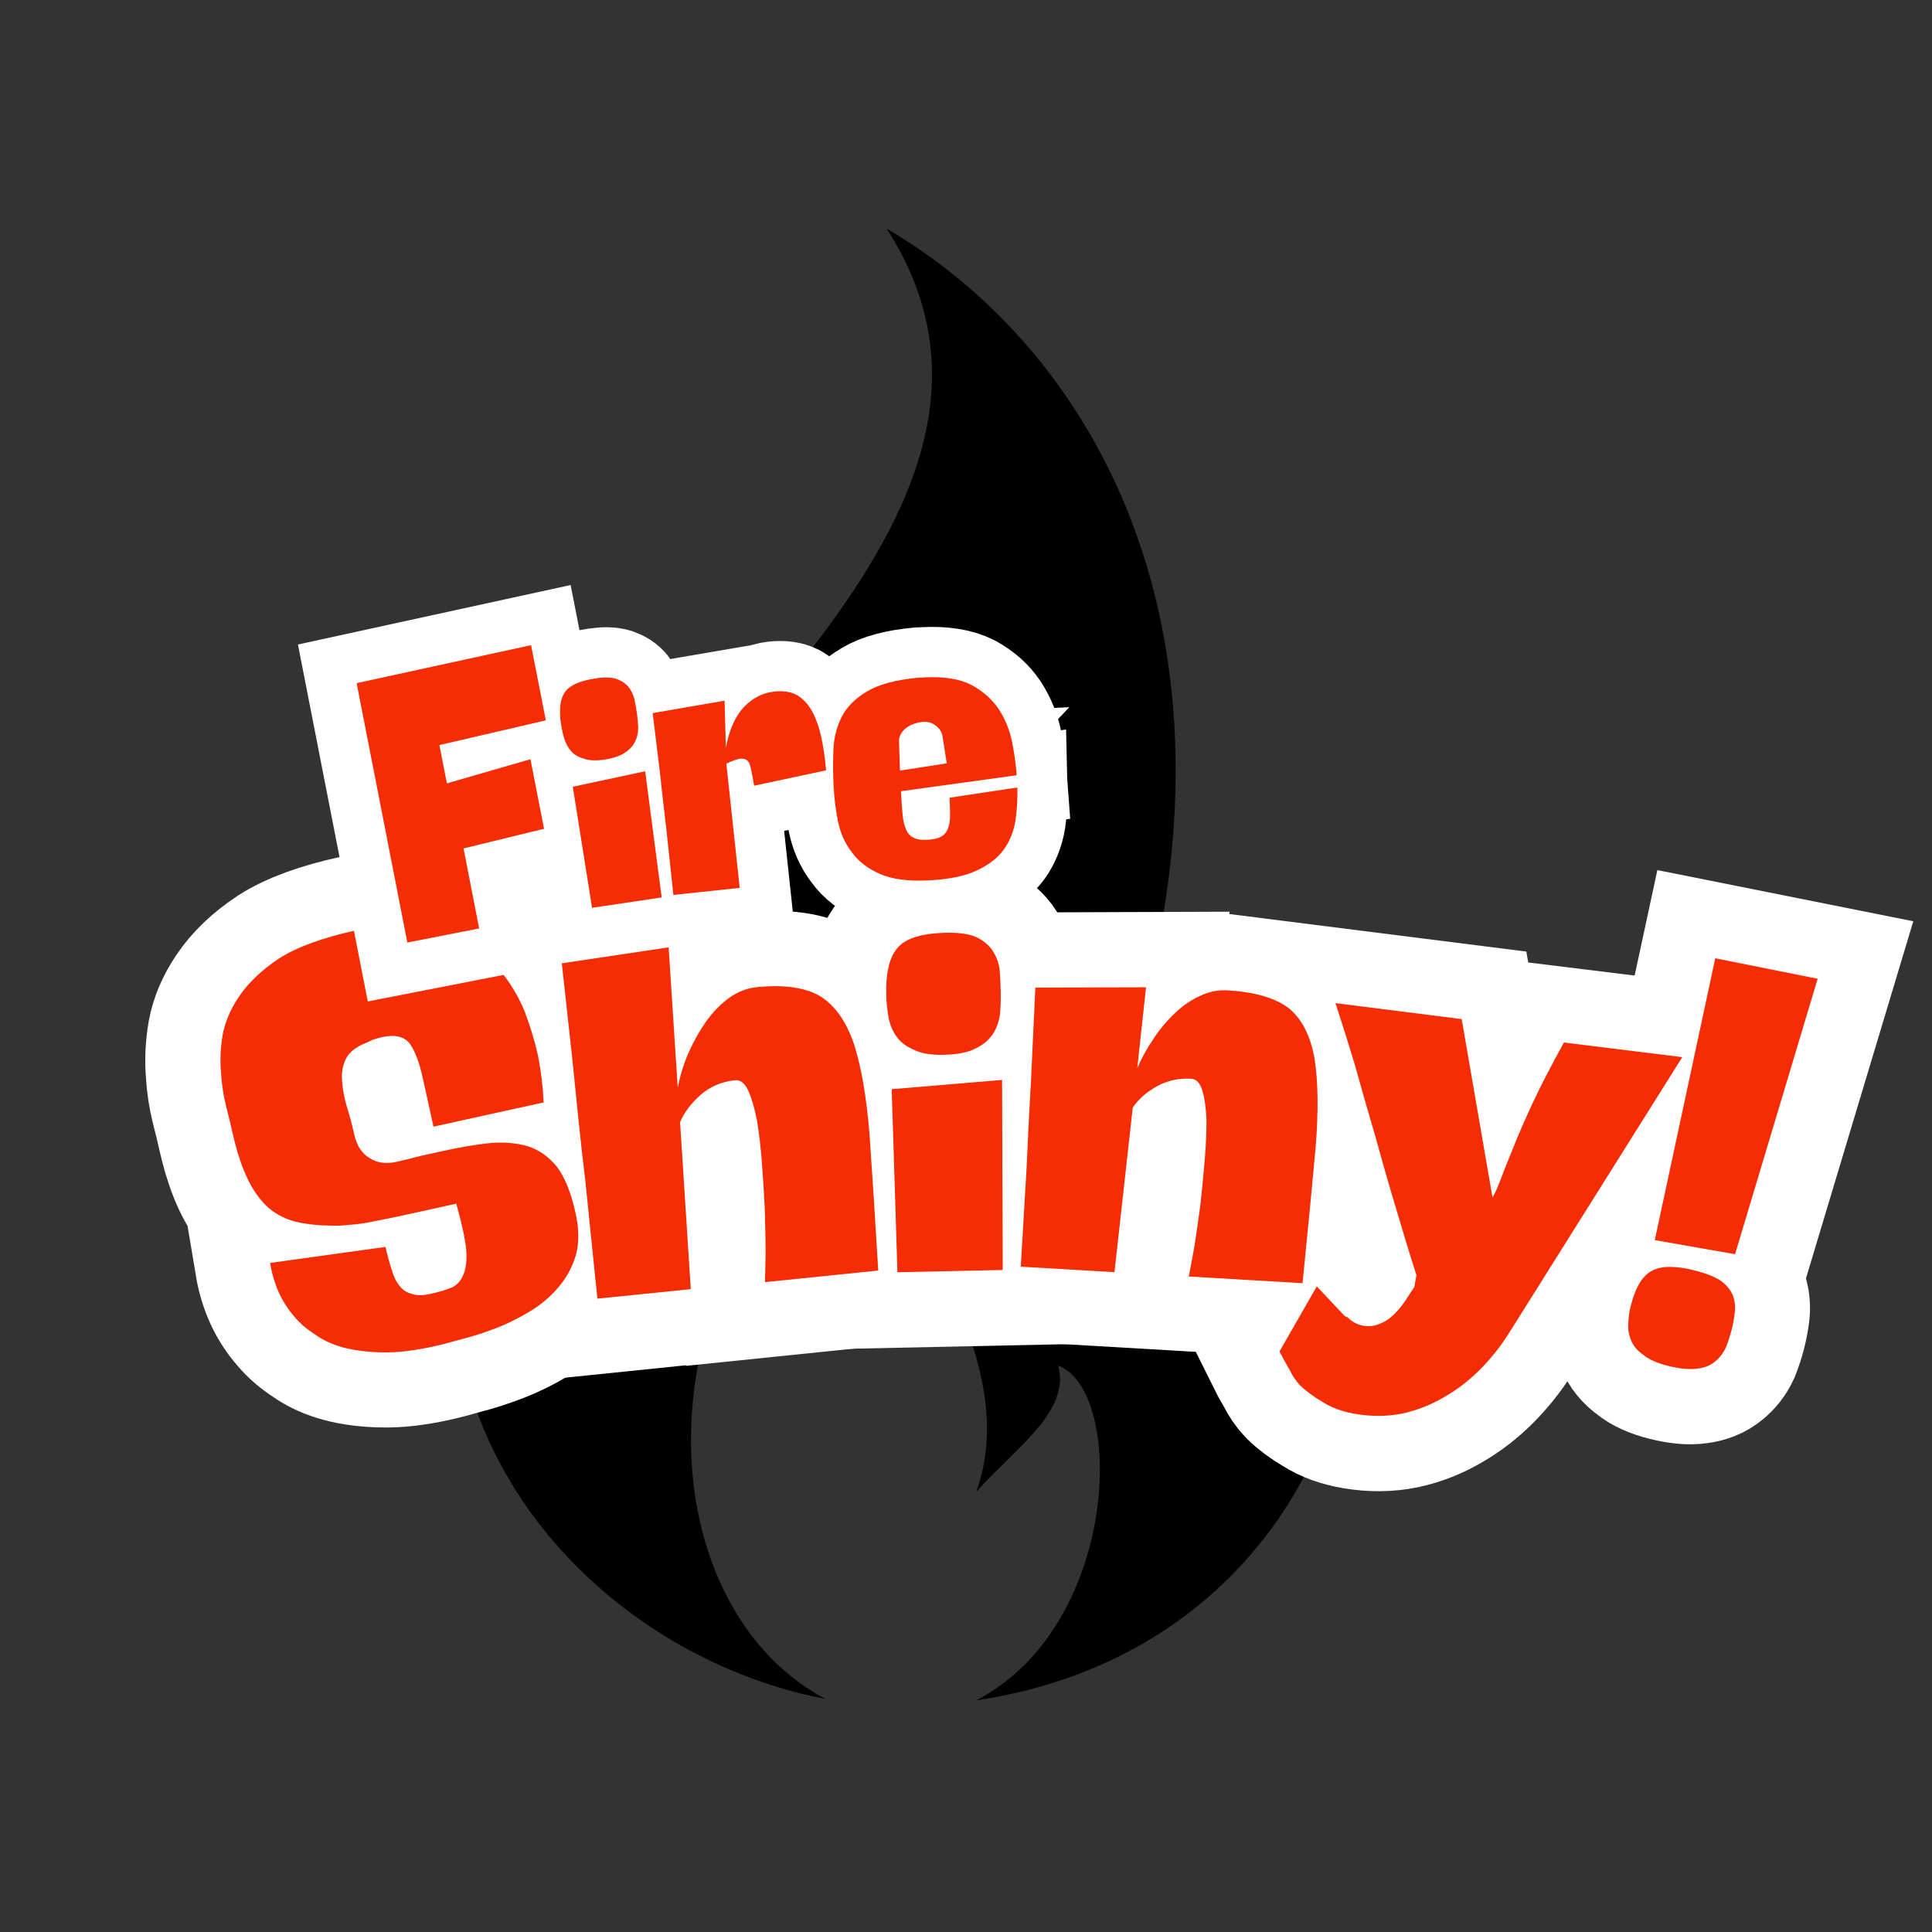
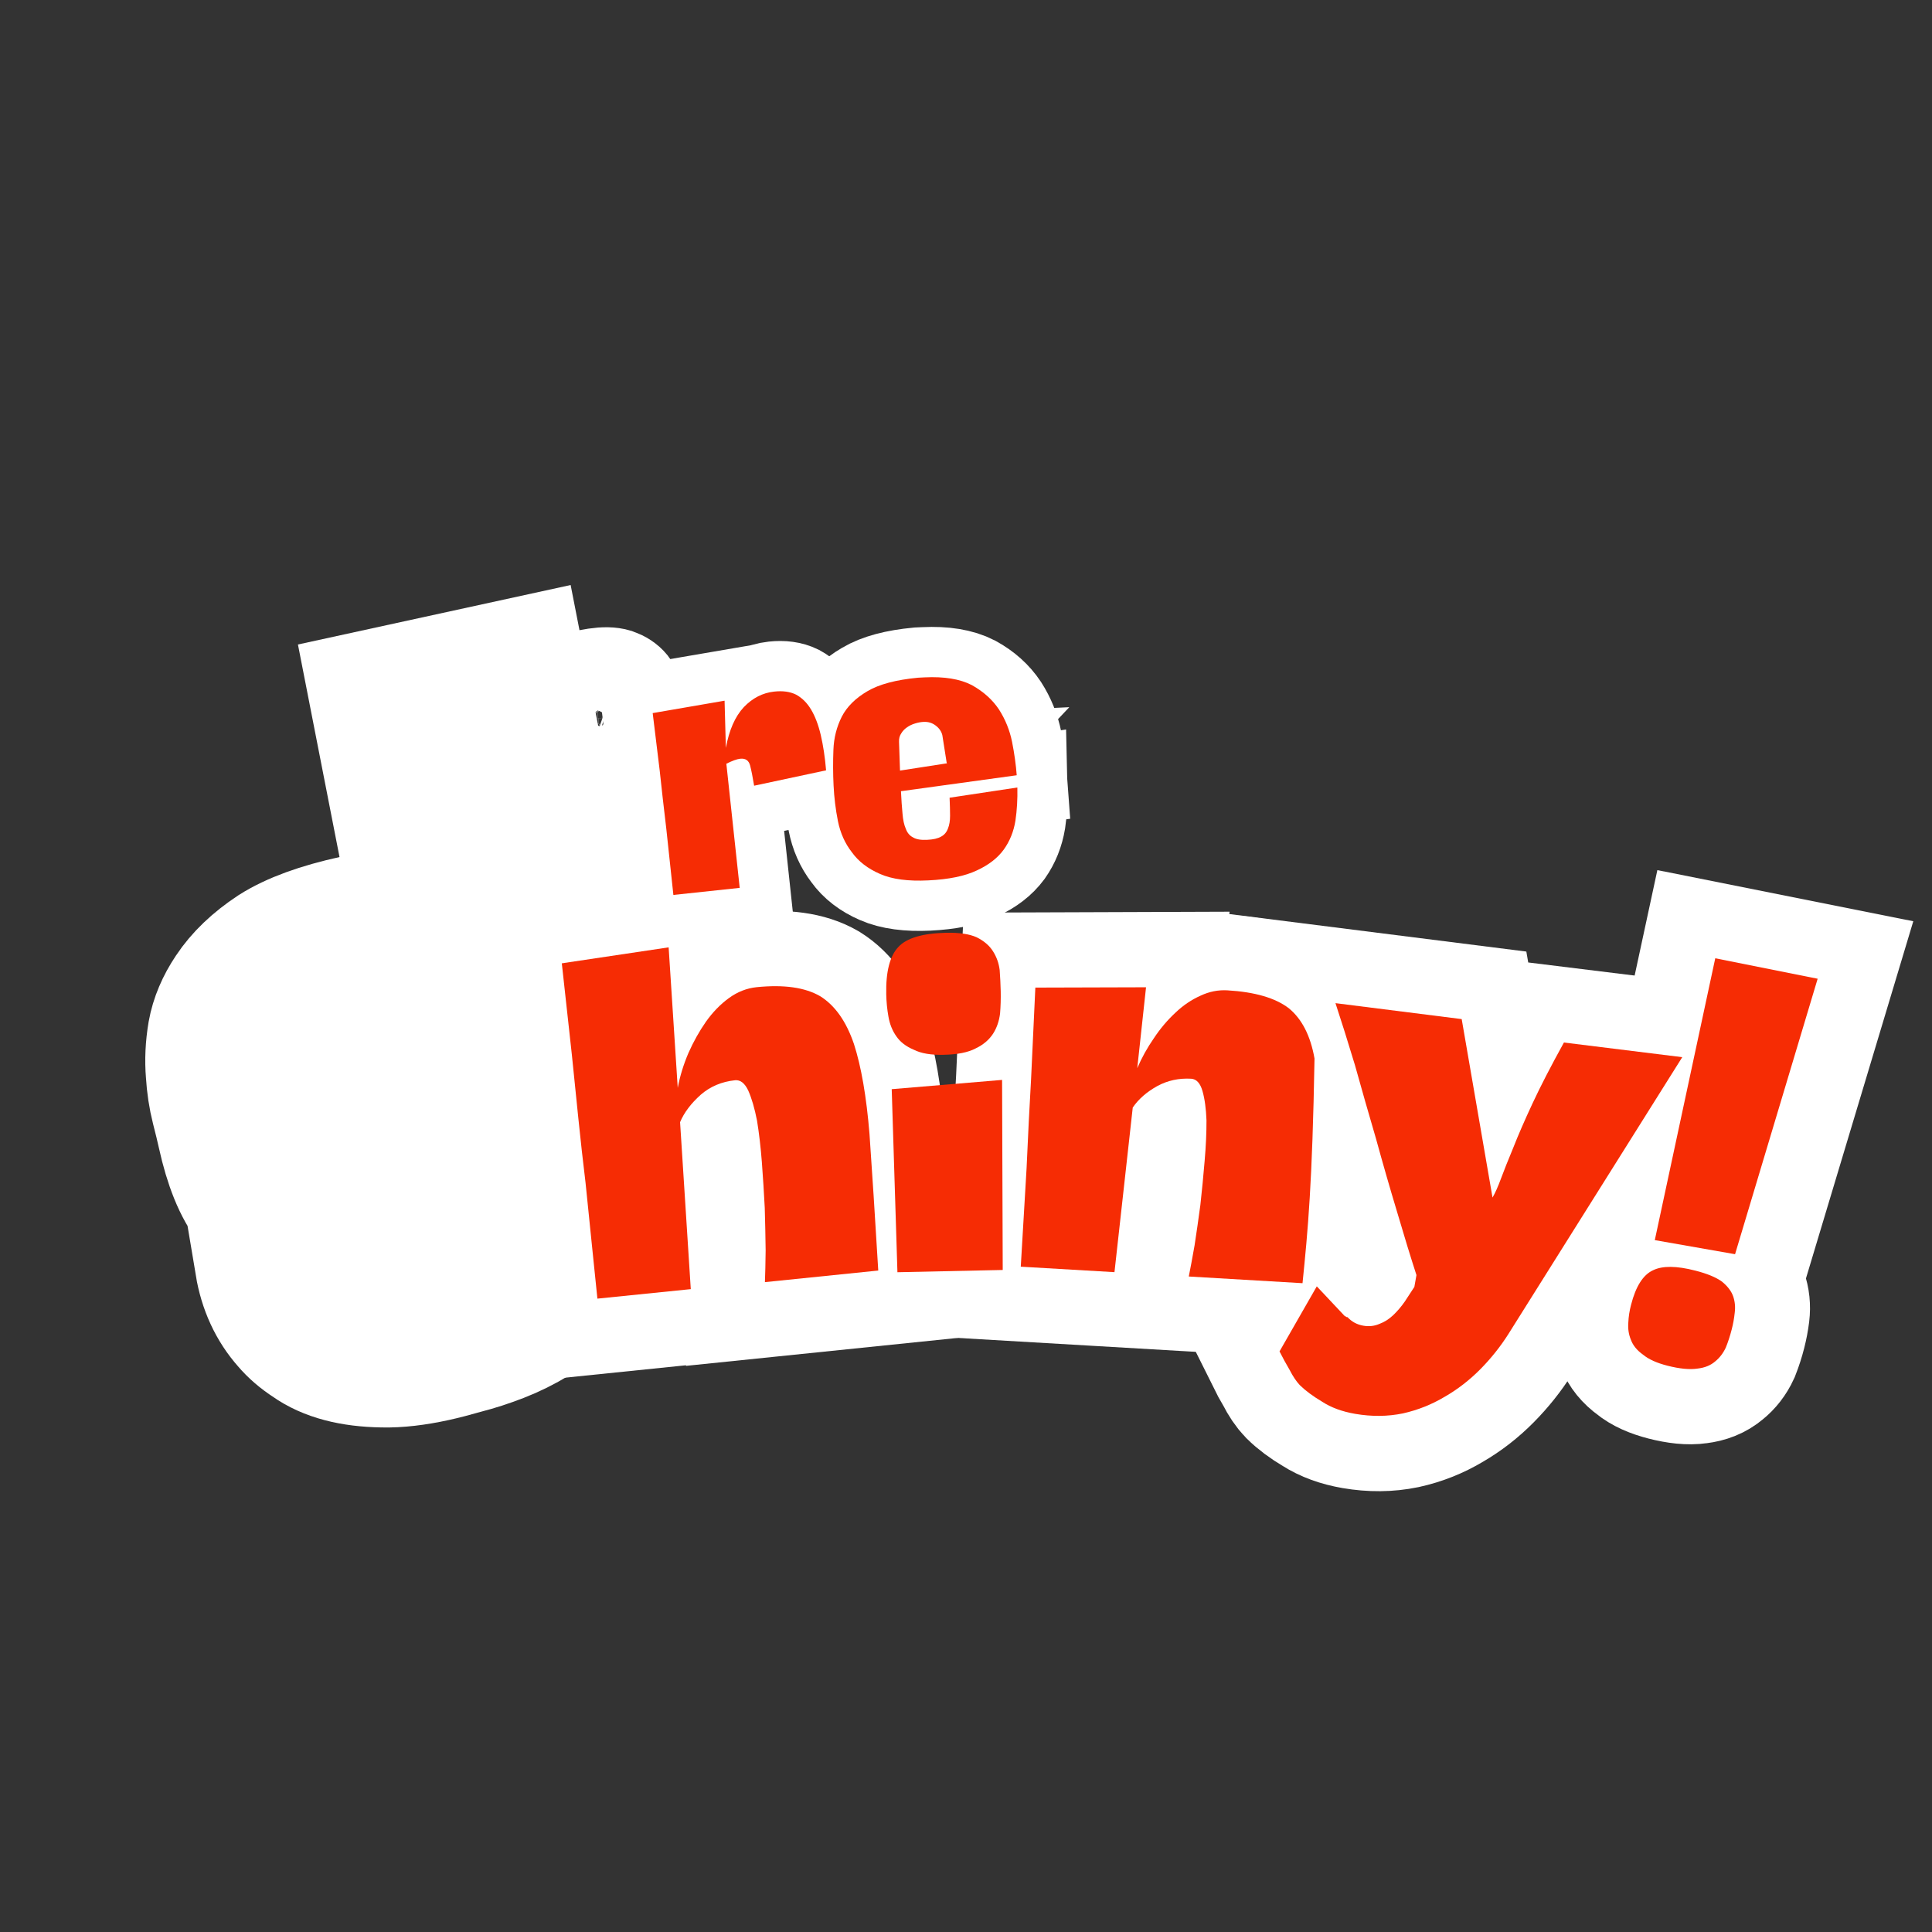
<svg xmlns="http://www.w3.org/2000/svg" version="1.0" preserveAspectRatio="xMidYMid meet" height="500" viewBox="0 0 375 375" zoomAndPan="magnify" width="500">
  <rect x="0" y="0" width="375" height="375" fill="#333333" stroke="none" />
  <defs>
    <g />
    <clipPath id="dd743656d0">
-       <path clip-rule="nonzero" d="M 87 44.516 L 264 44.516 L 264 330.266 L 87 330.266 Z M 87 44.516" />
-     </clipPath>
+       </clipPath>
  </defs>
  <g clip-path="url(#dd743656d0)">
    <path fill-rule="nonzero" fill-opacity="1" d="M 189.5 330.031 C 217.293 315.609 218.535 270.059 205.402 265.062 C 207.758 273.996 197.344 280.797 189.5 289.547 C 200.098 259.801 166.098 230.055 175.086 209.422 C 123.016 239.562 123.453 310.348 160.23 329.766 C 109.797 320.125 61.637 264.512 103.871 192.191 C 129.672 147.996 206.742 97.984 172.094 44.375 C 219.719 72.316 247.977 137.961 211.75 225.172 C 219.719 222.574 230.102 206.289 235.562 183.289 C 285.641 229.148 265.75 318.688 189.5 330.031" fill="#000000" />
  </g>
  <path stroke-miterlimit="4" stroke-opacity="1" stroke-width="38.704" stroke="#ffffff" d="M 42.621 114.816 C 44.777 114.813 46.639 114.671 48.199 114.383 C 49.684 114.095 50.921 113.205 51.906 111.719 C 52.892 110.349 53.575 108.239 53.96 105.383 C 54.244 102.527 54.249 98.601 53.958 93.612 L 40.855 93.613 C 37.713 93.611 34.952 93.549 32.579 93.43 C 30.223 93.431 28.062 93.289 26.098 93 C 24.035 92.805 22.163 92.462 20.481 91.953 C 18.728 91.573 16.868 90.983 14.903 90.194 C 10.078 88.441 6.685 85.438 4.717 81.195 C 2.649 76.971 1.618 70.933 1.622 63.085 C 1.619 61.216 1.573 58.897 1.475 56.138 C 1.382 53.379 1.574 50.486 2.053 47.466 C 2.459 44.419 3.298 41.308 4.574 38.14 C 5.845 35.093 7.857 32.251 10.619 29.611 C 13.764 26.563 17.888 24.053 23.002 22.086 C 28.111 20.213 35.094 19.278 43.951 19.282 C 48.653 19.277 52.832 19.726 56.479 20.614 C 60.003 21.597 63.149 22.879 65.91 24.464 C 68.666 26.116 71.031 27.98 73.002 30.043 C 74.846 32.201 76.422 34.517 77.713 36.988 C 79.781 40.925 81.148 45.004 81.821 49.228 C 82.419 53.451 82.716 57.327 82.719 60.857 C 82.623 64.981 82.228 69.012 81.531 72.95 L 52.48 72.951 L 52.48 59.991 C 52.482 56.054 52.039 53.006 51.151 50.846 C 50.167 48.687 47.959 47.607 44.525 47.609 C 43.734 47.61 42.895 47.659 42.009 47.755 C 41.118 47.946 40.136 48.139 39.054 48.33 C 36.608 48.927 34.895 49.961 33.908 51.426 C 32.827 52.913 32.192 54.689 32.002 56.754 C 31.713 58.813 31.667 61.021 31.855 63.376 C 32.048 65.823 32.146 68.174 32.142 70.429 C 32.145 73.38 32.982 75.65 34.667 77.231 C 36.223 78.911 38.431 79.753 41.287 79.751 C 43.541 79.754 45.704 79.694 47.769 79.571 C 49.737 79.574 51.701 79.572 53.67 79.571 C 58.085 79.572 62.116 79.775 65.767 80.187 C 69.387 80.666 72.529 81.65 75.195 83.134 C 77.86 84.697 79.922 86.998 81.388 90.049 C 82.756 93.094 83.438 97.272 83.438 102.574 C 83.441 106.703 82.709 110.193 81.242 113.049 C 79.657 115.905 77.645 118.269 75.195 120.139 C 72.628 122.11 69.772 123.63 66.631 124.711 C 63.485 125.791 60.341 126.573 57.199 127.054 C 53.958 127.555 50.862 127.855 47.911 127.953 C 44.865 128.142 42.307 128.242 40.243 128.238 C 35.228 128.238 30.91 127.796 27.285 126.907 C 23.543 126.019 20.352 124.892 17.708 123.524 C 15.048 122.158 12.873 120.538 11.195 118.666 C 9.442 116.89 8.077 115.066 7.093 113.193 C 4.621 108.78 3.527 103.773 3.814 98.185 L 33.766 100.521 C 33.763 102.776 33.86 104.793 34.052 106.57 C 34.149 108.348 34.498 109.821 35.098 110.999 C 35.673 112.271 36.56 113.205 37.76 113.803 C 38.838 114.476 40.362 114.811 42.33 114.815 Z M 42.621 114.816" stroke-linejoin="miter" fill="none" transform="matrix(0.736, -0.162, 0.162, 0.736, 33.671, 173.5)" stroke-linecap="butt" />
  <path stroke-miterlimit="4" stroke-opacity="1" stroke-width="38.704" stroke="#ffffff" d="M 31.388 21.798 L 29.48 73.095 C 30.37 70.143 31.604 67.248 33.19 64.42 C 34.748 61.661 36.51 59.153 38.481 56.896 C 40.448 54.617 42.61 52.79 44.958 51.426 C 47.333 50.054 49.794 49.373 52.336 49.372 C 59.416 49.371 64.783 50.691 68.431 53.33 C 71.957 56.092 74.406 60.473 75.773 66.469 C 77.066 72.472 77.607 80.279 77.389 89.905 C 77.101 99.55 76.672 111.296 76.096 125.141 L 46.724 125.146 C 47.034 123.078 47.383 120.379 47.765 117.047 C 48.054 113.711 48.352 110.074 48.666 106.136 C 48.86 102.301 49.002 98.361 49.096 94.333 C 49.196 90.395 49.146 86.811 48.956 83.566 C 48.668 80.328 48.173 77.678 47.477 75.611 C 46.782 73.644 45.752 72.663 44.382 72.664 C 40.954 72.663 37.905 73.596 35.239 75.47 C 32.479 77.439 30.467 79.598 29.195 81.948 L 27.572 125.002 L 3.384 124.999 L 3.382 110.995 C 3.383 105.885 3.384 100.581 3.383 95.085 C 3.29 89.569 3.238 83.963 3.241 78.275 L 3.242 61.901 C 3.142 49.419 3.046 36.64 2.95 23.564 Z M 31.388 21.798" stroke-linejoin="miter" fill="none" transform="matrix(0.75, -0.077, 0.077, 0.75, 103.83, 158.604)" stroke-linecap="butt" />
-   <path stroke-miterlimit="4" stroke-opacity="1" stroke-width="38.704" stroke="#ffffff" d="M 3.242 77.807 L 31.714 76.045 L 30.814 125.002 L 3.671 125 Z M 2.378 53.331 C 2.373 47.551 3.503 43.516 5.76 41.238 C 7.919 38.983 12.049 37.854 18.14 37.851 C 21.479 37.851 24.082 38.296 25.955 39.187 C 27.825 40.171 29.204 41.403 30.094 42.895 C 30.959 44.355 31.494 45.979 31.715 47.751 C 31.809 49.624 31.858 51.435 31.856 53.187 C 31.855 55.157 31.762 57.078 31.571 58.945 C 31.259 60.913 30.61 62.631 29.624 64.097 C 28.543 65.681 27.023 66.913 25.055 67.803 C 23.084 68.787 20.337 69.277 16.811 69.278 C 13.572 69.281 11.016 68.785 9.145 67.801 C 7.174 66.913 5.702 65.725 4.718 64.237 C 3.733 62.774 3.097 61.06 2.808 59.089 C 2.522 57.222 2.377 55.301 2.378 53.331 Z M 2.378 53.331" stroke-linejoin="miter" fill="none" transform="matrix(0.754, -0.016, 0.016, 0.754, 169.369, 152.809)" stroke-linecap="butt" />
  <path stroke-miterlimit="4" stroke-opacity="1" stroke-width="38.704" stroke="#ffffff" d="M 31.39 51.279 L 30.38 72.229 C 31.366 69.472 32.638 66.807 34.195 64.239 C 35.687 61.696 37.41 59.389 39.382 57.327 C 41.229 55.36 43.291 53.785 45.569 52.614 C 47.732 51.438 49.987 50.849 52.339 50.846 C 59.415 50.847 64.782 52.07 68.43 54.519 C 71.955 57.085 74.406 61.261 75.773 67.047 C 77.068 72.853 77.608 80.474 77.392 89.904 C 77.104 99.432 76.673 111.128 76.094 125.002 L 46.721 124.999 C 47.036 122.935 47.381 120.236 47.767 116.902 C 48.055 113.661 48.354 110.17 48.664 106.424 C 48.86 102.68 49.002 98.903 49.101 95.086 C 49.193 91.25 49.149 87.758 48.954 84.613 C 48.667 81.567 48.177 79.057 47.48 77.089 C 46.784 75.121 45.75 74.138 44.385 74.14 C 41.239 74.137 38.382 74.917 35.816 76.48 C 33.178 78.155 31.16 80.127 29.77 82.378 L 27.574 125 L 3.382 125 C 3.385 116.646 3.383 108.189 3.385 99.623 C 3.29 91.177 3.241 83.522 3.239 76.659 C 3.145 68.498 3.047 60.629 2.951 53.044 Z M 31.39 51.279" stroke-linejoin="miter" fill="none" transform="matrix(0.752, 0.044, -0.044, 0.752, 201.079, 151.654)" stroke-linecap="butt" />
  <path stroke-miterlimit="4" stroke-opacity="1" stroke-width="38.704" stroke="#ffffff" d="M 3.673 125.433 L 12.095 131.765 C 12.285 131.769 12.432 131.828 12.527 131.948 L 12.815 131.946 C 14.111 132.906 15.588 133.388 17.244 133.386 C 18.728 133.388 20.06 133.001 21.238 132.235 C 22.411 131.539 23.444 130.604 24.336 129.43 C 25.221 128.252 26.001 126.918 26.67 125.43 C 27.271 124.064 27.872 122.699 28.472 121.328 L 28.475 118.23 C 26.191 113.89 23.636 108.824 20.804 103.044 C 17.948 97.33 15.095 91.427 12.242 85.334 C 9.288 79.332 6.432 73.44 3.674 67.657 C 0.839 61.945 -1.716 56.979 -3.995 52.754 L 28.762 51.28 L 44.381 95.232 C 44.862 93.934 45.306 92.206 45.717 90.047 C 46.098 87.889 46.689 85.094 47.48 81.66 C 48.174 78.328 49.156 74.293 50.43 69.567 C 51.703 64.84 53.467 59.235 55.722 52.757 L 86.39 51.28 L 54.388 129.137 C 52.924 132.666 51.067 136.052 48.811 139.291 C 46.556 142.53 43.951 145.387 41 147.857 C 38.046 150.402 34.749 152.416 31.104 153.907 C 27.38 155.369 23.351 156.1 19.007 156.101 C 15.573 156.099 12.588 155.561 10.045 154.479 C 7.478 153.497 5.351 152.417 3.67 151.239 C 2.592 150.447 1.51 149.324 0.432 147.858 C -0.745 146.488 -1.869 145.062 -2.951 143.576 Z M 3.673 125.433" stroke-linejoin="miter" fill="none" transform="matrix(0.743, 0.128, -0.128, 0.743, 268.914, 156.038)" stroke-linecap="butt" />
  <path stroke-miterlimit="4" stroke-opacity="1" stroke-width="38.704" stroke="#ffffff" d="M 4.425 23.273 L 31.245 21.8 L 28.294 95.806 L 7.381 97.427 Z M 5.616 115.137 C 5.616 110.219 6.693 106.871 8.854 105.096 C 10.918 103.319 14.457 102.432 19.476 102.432 C 22.617 102.433 25.065 102.778 26.817 103.473 C 28.498 104.267 29.735 105.25 30.524 106.427 C 31.319 107.604 31.807 108.923 32.002 110.387 C 32.191 111.874 32.286 113.348 32.288 114.814 C 32.291 116.493 32.191 118.124 31.999 119.709 C 31.715 121.27 31.124 122.636 30.238 123.811 C 29.35 125.083 28.018 126.067 26.239 126.764 C 24.371 127.554 21.813 127.949 18.572 127.953 C 15.719 127.952 13.462 127.558 11.808 126.763 C 10.029 126.069 8.701 125.083 7.813 123.813 C 6.921 122.635 6.334 121.266 6.047 119.708 C 5.76 118.219 5.616 116.699 5.616 115.137 Z M 5.616 115.137" stroke-linejoin="miter" fill="none" transform="matrix(0.73, 0.188, -0.188, 0.73, 334.071, 168.188)" stroke-linecap="butt" />
  <g fill-opacity="1" fill="#f62c04">
    <g transform="translate(53.939, 265.509)">
      <g>
-         <path d="M 29.703 -14.391 C 31.297 -14.742 32.656 -15.156 33.781 -15.625 C 34.801 -16.082 35.551 -16.93 36.031 -18.172 C 36.551 -19.359 36.719 -21.031 36.531 -23.188 C 36.289 -25.32 35.656 -28.219 34.625 -31.875 L 24.969 -29.75 C 22.645 -29.238 20.613 -28.82 18.875 -28.5 C 17.133 -28.113 15.52 -27.875 14.031 -27.781 C 12.469 -27.602 11.035 -27.555 9.734 -27.641 C 8.367 -27.641 6.895 -27.766 5.312 -28.016 C 1.477 -28.547 -1.492 -30.207 -3.609 -33 C -5.828 -35.77 -7.578 -40.051 -8.859 -45.844 C -9.16 -47.219 -9.566 -48.906 -10.078 -50.906 C -10.586 -52.926 -10.91 -55.098 -11.047 -57.422 C -11.254 -59.723 -11.145 -62.133 -10.719 -64.656 C -10.258 -67.102 -9.238 -69.523 -7.656 -71.922 C -5.82 -74.68 -3.191 -77.203 0.234 -79.484 C 3.691 -81.68 8.676 -83.5 15.188 -84.938 C 18.664 -85.695 21.816 -86.047 24.641 -85.984 C 27.398 -85.836 29.926 -85.406 32.219 -84.688 C 34.508 -83.906 36.547 -82.914 38.328 -81.719 C 40.047 -80.426 41.578 -78.984 42.922 -77.391 C 45.078 -74.816 46.754 -72.035 47.953 -69.047 C 49.066 -66.035 49.91 -63.227 50.484 -60.625 C 51.086 -57.57 51.453 -54.539 51.578 -51.531 L 30.203 -46.828 L 28.094 -56.375 C 27.457 -59.27 26.641 -61.438 25.641 -62.875 C 24.566 -64.32 22.766 -64.766 20.234 -64.203 C 19.648 -64.078 19.039 -63.906 18.406 -63.688 C 17.781 -63.383 17.086 -63.07 16.328 -62.75 C 14.617 -61.926 13.523 -60.895 13.047 -59.656 C 12.492 -58.383 12.305 -56.977 12.484 -55.438 C 12.598 -53.863 12.914 -52.223 13.438 -50.516 C 13.988 -48.742 14.445 -47.02 14.812 -45.344 C 15.289 -43.176 16.27 -41.648 17.75 -40.766 C 19.176 -39.797 20.938 -39.539 23.031 -40 C 24.707 -40.375 26.297 -40.766 27.797 -41.172 C 29.254 -41.484 30.703 -41.801 32.141 -42.125 C 35.398 -42.844 38.398 -43.348 41.141 -43.641 C 43.898 -43.867 46.367 -43.66 48.547 -43.016 C 50.766 -42.285 52.66 -40.926 54.234 -38.938 C 55.742 -36.906 56.926 -33.938 57.781 -30.031 C 58.457 -26.988 58.484 -24.301 57.859 -21.969 C 57.16 -19.613 56.055 -17.547 54.547 -15.766 C 52.984 -13.898 51.141 -12.32 49.016 -11.031 C 46.867 -9.719 44.676 -8.625 42.438 -7.75 C 40.133 -6.863 37.906 -6.145 35.75 -5.594 C 33.539 -4.969 31.68 -4.488 30.172 -4.156 C 26.473 -3.344 23.211 -2.961 20.391 -3.016 C 17.492 -3.066 14.957 -3.375 12.781 -3.938 C 10.602 -4.531 8.75 -5.379 7.219 -6.484 C 5.625 -7.504 4.316 -8.617 3.297 -9.828 C 0.773 -12.68 -0.828 -16.195 -1.516 -20.375 L 20.891 -23.484 C 21.254 -21.816 21.656 -20.348 22.094 -19.078 C 22.438 -17.797 22.926 -16.77 23.562 -16 C 24.195 -15.145 25 -14.602 25.969 -14.375 C 26.875 -14.039 28.047 -14.031 29.484 -14.344 Z M 29.703 -14.391" />
-       </g>
+         </g>
    </g>
  </g>
  <g fill-opacity="1" fill="#f62c04">
    <g transform="translate(113.408, 252.33)">
      <g>
        <path d="M 15.641 -79.781 L 18.141 -41.172 C 18.566 -43.453 19.266 -45.723 20.234 -47.984 C 21.203 -50.16 22.332 -52.176 23.625 -54.031 C 24.926 -55.863 26.41 -57.391 28.078 -58.609 C 29.742 -59.816 31.535 -60.52 33.453 -60.719 C 38.754 -61.258 42.875 -60.672 45.812 -58.953 C 48.676 -57.16 50.852 -54.07 52.344 -49.688 C 53.758 -45.301 54.766 -39.488 55.359 -32.25 C 55.867 -25 56.438 -16.156 57.062 -5.719 L 35.062 -3.469 C 35.125 -5.031 35.172 -7.082 35.203 -9.625 C 35.172 -12.156 35.113 -14.906 35.031 -17.875 C 34.883 -20.77 34.695 -23.727 34.469 -26.75 C 34.238 -29.707 33.926 -32.395 33.531 -34.812 C 33.062 -37.219 32.488 -39.176 31.812 -40.688 C 31.133 -42.102 30.285 -42.758 29.266 -42.656 C 26.68 -42.383 24.469 -41.453 22.625 -39.859 C 20.719 -38.16 19.375 -36.379 18.594 -34.516 L 20.672 -2.109 L 2.547 -0.266 L 1.469 -10.766 C 1.082 -14.598 0.676 -18.582 0.25 -22.719 C -0.25 -26.82 -0.719 -31.016 -1.156 -35.297 L -2.406 -47.562 C -3.438 -56.914 -4.488 -66.488 -5.562 -76.281 Z M 15.641 -79.781" />
      </g>
    </g>
  </g>
  <g fill-opacity="1" fill="#f62c04">
    <g transform="translate(171.41, 247.001)">
      <g>
        <path d="M 1.672 -35.594 L 23.094 -37.391 L 23.219 -0.5 L 2.781 -0.062 Z M 0.609 -54.016 C 0.516 -58.391 1.301 -61.453 2.969 -63.203 C 4.562 -64.93 7.656 -65.848 12.25 -65.953 C 14.77 -66.004 16.738 -65.711 18.156 -65.078 C 19.582 -64.367 20.641 -63.461 21.328 -62.359 C 22.023 -61.273 22.457 -60.066 22.625 -58.734 C 22.727 -57.328 22.797 -55.957 22.828 -54.625 C 22.859 -53.133 22.816 -51.688 22.703 -50.281 C 22.516 -48.789 22.062 -47.484 21.344 -46.359 C 20.551 -45.148 19.422 -44.195 17.953 -43.5 C 16.492 -42.727 14.43 -42.316 11.766 -42.266 C 9.316 -42.203 7.379 -42.531 5.953 -43.25 C 4.461 -43.875 3.336 -44.738 2.578 -45.844 C 1.797 -46.938 1.281 -48.223 1.031 -49.703 C 0.781 -51.098 0.641 -52.535 0.609 -54.016 Z M 0.609 -54.016" />
      </g>
    </g>
  </g>
  <g fill-opacity="1" fill="#f62c04">
    <g transform="translate(195.569, 245.707)">
      <g>
-         <path d="M 26.875 -54.078 L 25.172 -38.375 C 26.035 -40.395 27.113 -42.336 28.406 -44.203 C 29.633 -46.055 31.035 -47.711 32.609 -49.172 C 34.086 -50.578 35.707 -51.672 37.469 -52.453 C 39.145 -53.242 40.875 -53.586 42.656 -53.484 C 47.977 -53.172 51.953 -52.016 54.578 -50.016 C 57.129 -47.93 58.797 -44.676 59.578 -40.25 C 60.285 -35.832 60.359 -30.082 59.797 -23 C 59.148 -15.832 58.301 -7.047 57.25 3.359 L 35.172 2.062 C 35.484 0.52 35.859 -1.492 36.297 -3.984 C 36.672 -6.422 37.047 -9.035 37.422 -11.828 C 37.734 -14.629 38.008 -17.477 38.25 -20.375 C 38.5 -23.238 38.617 -25.863 38.609 -28.25 C 38.523 -30.539 38.266 -32.441 37.828 -33.953 C 37.391 -35.473 36.656 -36.266 35.625 -36.328 C 33.258 -36.461 31.082 -35.992 29.094 -34.922 C 27.02 -33.773 25.422 -32.379 24.297 -30.734 L 20.75 1.219 L 2.562 0.156 C 2.926 -6.133 3.301 -12.492 3.688 -18.922 C 3.969 -25.297 4.258 -31.07 4.562 -36.25 C 4.852 -42.383 5.129 -48.305 5.391 -54.016 Z M 26.875 -54.078" />
+         <path d="M 26.875 -54.078 L 25.172 -38.375 C 26.035 -40.395 27.113 -42.336 28.406 -44.203 C 29.633 -46.055 31.035 -47.711 32.609 -49.172 C 34.086 -50.578 35.707 -51.672 37.469 -52.453 C 39.145 -53.242 40.875 -53.586 42.656 -53.484 C 47.977 -53.172 51.953 -52.016 54.578 -50.016 C 57.129 -47.93 58.797 -44.676 59.578 -40.25 C 59.148 -15.832 58.301 -7.047 57.25 3.359 L 35.172 2.062 C 35.484 0.52 35.859 -1.492 36.297 -3.984 C 36.672 -6.422 37.047 -9.035 37.422 -11.828 C 37.734 -14.629 38.008 -17.477 38.25 -20.375 C 38.5 -23.238 38.617 -25.863 38.609 -28.25 C 38.523 -30.539 38.266 -32.441 37.828 -33.953 C 37.391 -35.473 36.656 -36.266 35.625 -36.328 C 33.258 -36.461 31.082 -35.992 29.094 -34.922 C 27.02 -33.773 25.422 -32.379 24.297 -30.734 L 20.75 1.219 L 2.562 0.156 C 2.926 -6.133 3.301 -12.492 3.688 -18.922 C 3.969 -25.297 4.258 -31.07 4.562 -36.25 C 4.852 -42.383 5.129 -48.305 5.391 -54.016 Z M 26.875 -54.078" />
      </g>
    </g>
  </g>
  <g fill-opacity="1" fill="#f62c04">
    <g transform="translate(252.917, 248.884)">
      <g>
        <path d="M 2.672 0.797 L 8.109 6.578 C 8.242 6.598 8.348 6.656 8.422 6.75 L 8.641 6.781 C 9.461 7.676 10.492 8.227 11.734 8.438 C 12.828 8.625 13.863 8.504 14.844 8.078 C 15.801 7.723 16.688 7.16 17.5 6.391 C 18.301 5.629 19.051 4.75 19.75 3.75 C 20.375 2.801 20.992 1.852 21.609 0.906 L 22.016 -1.391 C 20.879 -4.898 19.625 -8.992 18.25 -13.672 C 16.863 -18.266 15.5 -23.004 14.156 -27.891 C 12.738 -32.723 11.379 -37.473 10.078 -42.141 C 8.691 -46.734 7.43 -50.742 6.297 -54.172 L 30.797 -51.078 L 36.781 -16.438 C 37.301 -17.332 37.848 -18.562 38.422 -20.125 C 38.992 -21.664 39.789 -23.664 40.812 -26.125 C 41.75 -28.52 42.992 -31.383 44.547 -34.719 C 46.098 -38.051 48.129 -41.988 50.641 -46.531 L 73.609 -43.688 L 39.875 10.031 C 38.332 12.469 36.516 14.75 34.422 16.875 C 32.316 19 30.016 20.781 27.516 22.219 C 24.992 23.727 22.289 24.805 19.406 25.453 C 16.438 26.066 13.348 26.098 10.141 25.547 C 7.586 25.109 5.438 24.316 3.688 23.172 C 1.914 22.117 0.477 21.051 -0.625 19.969 C -1.312 19.238 -1.969 18.258 -2.594 17.031 C -3.289 15.852 -3.945 14.648 -4.562 13.422 Z M 2.672 0.797" />
      </g>
    </g>
  </g>
  <g fill-opacity="1" fill="#f62c04">
    <g transform="translate(310.633, 259.44)">
      <g>
        <path d="M 22.297 -73.438 L 42.172 -69.469 L 26.141 -16 L 10.562 -18.734 Z M 5.953 -6.172 C 6.867 -9.754 8.285 -11.988 10.203 -12.875 C 12.035 -13.781 14.781 -13.758 18.438 -12.812 C 20.727 -12.227 22.453 -11.516 23.609 -10.672 C 24.691 -9.785 25.41 -8.844 25.766 -7.844 C 26.117 -6.832 26.223 -5.77 26.078 -4.656 C 25.961 -3.531 25.766 -2.438 25.484 -1.375 C 25.172 -0.145 24.789 1.02 24.344 2.125 C 23.832 3.219 23.145 4.113 22.281 4.812 C 21.395 5.582 20.242 6.047 18.828 6.203 C 17.316 6.43 15.379 6.242 13.016 5.641 C 10.93 5.109 9.352 4.395 8.281 3.5 C 7.113 2.676 6.328 1.711 5.922 0.609 C 5.492 -0.422 5.328 -1.535 5.422 -2.734 C 5.473 -3.879 5.648 -5.023 5.953 -6.172 Z M 5.953 -6.172" />
      </g>
    </g>
  </g>
  <path stroke-miterlimit="4" stroke-opacity="1" stroke-width="26.023" stroke="#ffffff" d="M 1.986 14.608 L 48.186 13.612 L 48.187 33.434 L 19.919 34.426 L 19.916 44.546 L 42.328 42.557 L 42.33 60.904 L 20.908 61.897 L 20.907 83.002 L 1.984 82.997 Z M 1.986 14.608" stroke-linejoin="miter" fill="none" transform="matrix(0.736, -0.144, 0.144, 0.736, 65.675, 122.131)" stroke-linecap="butt" />
  <path stroke-miterlimit="4" stroke-opacity="1" stroke-width="26.023" stroke="#ffffff" d="M 2.178 51.272 L 21.319 50.087 L 20.716 83.001 L 2.468 82.998 Z M 1.597 34.817 C 1.595 30.925 2.354 28.215 3.873 26.684 C 5.322 25.168 8.1 24.41 12.198 24.407 C 14.442 24.406 16.193 24.705 17.451 25.304 C 18.705 25.966 19.635 26.795 20.233 27.795 C 20.812 28.782 21.176 29.869 21.323 31.066 C 21.388 32.323 21.416 33.539 21.419 34.719 C 21.421 36.041 21.354 37.332 21.223 38.592 C 21.015 39.914 20.579 41.066 19.915 42.051 C 19.192 43.117 18.167 43.949 16.846 44.546 C 15.52 45.206 13.675 45.535 11.304 45.539 C 9.125 45.534 7.405 45.203 6.145 44.545 C 4.823 43.947 3.831 43.146 3.17 42.146 C 2.511 41.163 2.084 40.009 1.886 38.689 C 1.696 37.428 1.599 36.139 1.597 34.817 Z M 1.597 34.817" stroke-linejoin="miter" fill="none" transform="matrix(0.742, -0.111, 0.111, 0.742, 103.856, 114.923)" stroke-linecap="butt" />
  <path stroke-miterlimit="4" stroke-opacity="1" stroke-width="26.023" stroke="#ffffff" d="M 20.811 34.428 L 19.819 46.627 C 21.147 42.123 23.067 38.783 25.579 36.607 C 28.08 34.492 30.823 33.436 33.809 33.437 C 36.051 33.437 37.898 33.892 39.35 34.813 C 40.803 35.813 41.96 37.236 42.81 39.072 C 43.684 40.931 44.283 43.211 44.604 45.923 C 44.941 48.636 45.077 51.709 45.017 55.145 L 26.066 57.131 C 25.935 54.885 25.776 53.102 25.582 51.783 C 25.374 50.456 24.57 49.793 23.187 49.796 C 22.328 49.793 21.112 50.092 19.529 50.692 L 19.529 83.002 L 2.274 83.001 C 2.273 77.108 2.274 71.357 2.274 65.746 C 2.213 60.13 2.179 55.081 2.18 50.592 C 2.113 45.368 2.047 40.374 1.983 35.61 Z M 20.811 34.428" stroke-linejoin="miter" fill="none" transform="matrix(0.746, -0.08, 0.08, 0.746, 122.362, 112.003)" stroke-linecap="butt" />
  <path stroke-miterlimit="4" stroke-opacity="1" stroke-width="26.023" stroke="#ffffff" d="M 49.47 62.09 C 49.405 65.059 49.106 67.897 48.574 70.609 C 47.976 73.386 46.857 75.829 45.211 77.94 C 43.482 80.057 41.07 81.739 37.975 82.998 C 34.792 84.325 30.557 84.986 25.265 84.986 C 20.056 84.985 15.926 84.227 12.876 82.709 C 9.779 81.193 7.439 79.208 5.858 76.754 C 4.195 74.369 3.139 71.627 2.689 68.529 C 2.22 65.492 1.982 62.42 1.987 59.307 C 1.985 56.21 2.114 53.103 2.374 49.987 C 2.646 46.955 3.511 44.15 4.961 41.566 C 6.412 39.049 8.728 36.966 11.905 35.32 C 15.005 33.661 19.426 32.701 25.169 32.441 L 26.863 32.445 C 31.947 32.445 35.978 33.307 38.966 35.031 C 41.868 36.809 44.113 39.019 45.691 41.666 C 47.211 44.31 48.2 47.147 48.669 50.184 C 49.139 53.299 49.405 56.211 49.467 58.92 L 19.335 61.579 C 19.335 63.842 19.368 65.763 19.432 67.34 C 19.499 68.986 19.725 70.342 20.112 71.409 C 20.452 72.458 21.046 73.217 21.9 73.68 C 22.693 74.214 23.885 74.48 25.485 74.479 C 27.065 74.483 28.281 74.249 29.138 73.78 C 29.992 73.378 30.623 72.715 31.028 71.795 C 31.429 70.939 31.664 69.85 31.728 68.529 C 31.792 67.202 31.825 65.65 31.823 63.856 Z M 31.632 54.951 L 31.533 54.951 L 30.735 47.618 C 30.528 46.617 29.996 45.752 29.139 45.027 C 28.283 44.303 27.257 43.941 26.063 43.94 C 25.339 43.937 24.583 44.036 23.792 44.227 C 22.999 44.439 22.307 44.739 21.71 45.122 C 21.049 45.528 20.513 46.029 20.109 46.625 C 19.658 47.224 19.435 47.948 19.436 48.803 L 19.337 56.135 L 19.337 56.234 L 31.533 54.951 L 31.534 55.045 Z M 31.632 54.951" stroke-linejoin="miter" fill="none" transform="matrix(0.749, -0.036, 0.036, 0.749, 158.171, 108.143)" stroke-linecap="butt" />
  <g fill-opacity="1" fill="#f62c04">
    <g transform="translate(77.614, 183.225)">
      <g>
-         <path d="M -8.391 -50.625 L 25.469 -58 L 28.328 -43.406 L 7.672 -38.609 L 9.125 -31.172 L 25.344 -35.859 L 27.984 -22.359 L 12.359 -18.547 L 15.391 -3.016 L 1.453 -0.281 Z M -8.391 -50.625" />
-       </g>
+         </g>
    </g>
  </g>
  <g fill-opacity="1" fill="#f62c04">
    <g transform="translate(113.072, 176.487)">
      <g>
-         <path d="M -1.891 -23.781 L 12.156 -26.781 L 15.359 -2.297 L 1.844 -0.281 Z M -4.172 -35.891 C -4.609 -38.785 -4.344 -40.891 -3.375 -42.203 C -2.469 -43.484 -0.492 -44.352 2.547 -44.812 C 4.211 -45.062 5.539 -45.031 6.531 -44.719 C 7.539 -44.375 8.32 -43.867 8.875 -43.203 C 9.414 -42.535 9.805 -41.758 10.047 -40.875 C 10.234 -39.957 10.395 -39.055 10.531 -38.172 C 10.676 -37.191 10.766 -36.234 10.797 -35.297 C 10.805 -34.297 10.613 -33.391 10.219 -32.578 C 9.801 -31.711 9.141 -30.988 8.234 -30.406 C 7.328 -29.77 5.988 -29.316 4.219 -29.047 C 2.602 -28.805 1.297 -28.863 0.297 -29.219 C -0.754 -29.508 -1.582 -29.984 -2.188 -30.641 C -2.781 -31.316 -3.227 -32.129 -3.531 -33.078 C -3.812 -33.984 -4.023 -34.922 -4.172 -35.891 Z M -4.172 -35.891" />
-       </g>
+         </g>
    </g>
  </g>
  <g fill-opacity="1" fill="#f62c04">
    <g transform="translate(129.015, 173.896)">
      <g>
        <path d="M 11.625 -37.891 L 11.875 -28.719 C 12.5 -32.176 13.66 -34.816 15.359 -36.641 C 17.055 -38.41 19.016 -39.414 21.234 -39.656 C 22.91 -39.844 24.328 -39.648 25.484 -39.078 C 26.648 -38.453 27.625 -37.488 28.406 -36.188 C 29.195 -34.875 29.828 -33.219 30.297 -31.219 C 30.766 -29.219 31.109 -26.938 31.328 -24.375 L 17.359 -21.391 C 17.086 -23.055 16.828 -24.367 16.578 -25.328 C 16.316 -26.305 15.672 -26.738 14.641 -26.625 C 14.004 -26.551 13.113 -26.227 11.969 -25.656 L 14.562 -1.562 L 1.688 -0.188 C 1.219 -4.57 0.758 -8.859 0.312 -13.047 C -0.188 -17.223 -0.613 -20.988 -0.969 -24.344 C -1.438 -28.238 -1.891 -31.953 -2.328 -35.484 Z M 11.625 -37.891" />
      </g>
    </g>
  </g>
  <g fill-opacity="1" fill="#f62c04">
    <g transform="translate(161.173, 170.321)">
      <g>
        <path d="M 36.297 -17.469 C 36.348 -15.227 36.223 -13.082 35.922 -11.031 C 35.586 -8.938 34.836 -7.07 33.672 -5.438 C 32.473 -3.781 30.727 -2.426 28.438 -1.375 C 26.113 -0.27 22.973 0.375 19.016 0.562 C 15.098 0.758 11.973 0.344 9.641 -0.688 C 7.266 -1.719 5.441 -3.125 4.172 -4.906 C 2.836 -6.613 1.938 -8.625 1.469 -10.938 C 1.02 -13.207 0.738 -15.504 0.625 -17.828 C 0.508 -20.148 0.5 -22.473 0.594 -24.797 C 0.676 -27.086 1.219 -29.227 2.219 -31.219 C 3.219 -33.156 4.875 -34.801 7.188 -36.156 C 9.457 -37.5 12.742 -38.375 17.047 -38.781 L 18.281 -38.844 C 22.102 -39.031 25.16 -38.531 27.453 -37.344 C 29.691 -36.102 31.445 -34.531 32.719 -32.625 C 33.957 -30.695 34.805 -28.602 35.266 -26.344 C 35.723 -24.02 36.023 -21.852 36.172 -19.844 L 13.703 -16.75 C 13.785 -15.062 13.883 -13.625 14 -12.438 C 14.094 -11.195 14.312 -10.191 14.656 -9.422 C 14.945 -8.641 15.422 -8.086 16.078 -7.766 C 16.691 -7.398 17.594 -7.25 18.781 -7.312 C 19.957 -7.363 20.863 -7.57 21.5 -7.938 C 22.125 -8.27 22.566 -8.797 22.828 -9.516 C 23.098 -10.172 23.234 -10.992 23.234 -11.984 C 23.234 -12.984 23.203 -14.148 23.141 -15.484 Z M 22.672 -22.156 L 22.594 -22.156 L 21.734 -27.625 C 21.555 -28.352 21.129 -28.973 20.453 -29.484 C 19.785 -30.004 19.008 -30.242 18.125 -30.203 C 17.582 -30.18 17.016 -30.078 16.422 -29.891 C 15.836 -29.711 15.328 -29.469 14.891 -29.156 C 14.41 -28.832 14.035 -28.441 13.766 -27.984 C 13.441 -27.516 13.297 -26.961 13.328 -26.328 L 13.516 -20.812 L 13.516 -20.75 L 22.594 -22.156 L 22.594 -22.078 Z M 22.672 -22.156" />
      </g>
    </g>
  </g>
</svg>